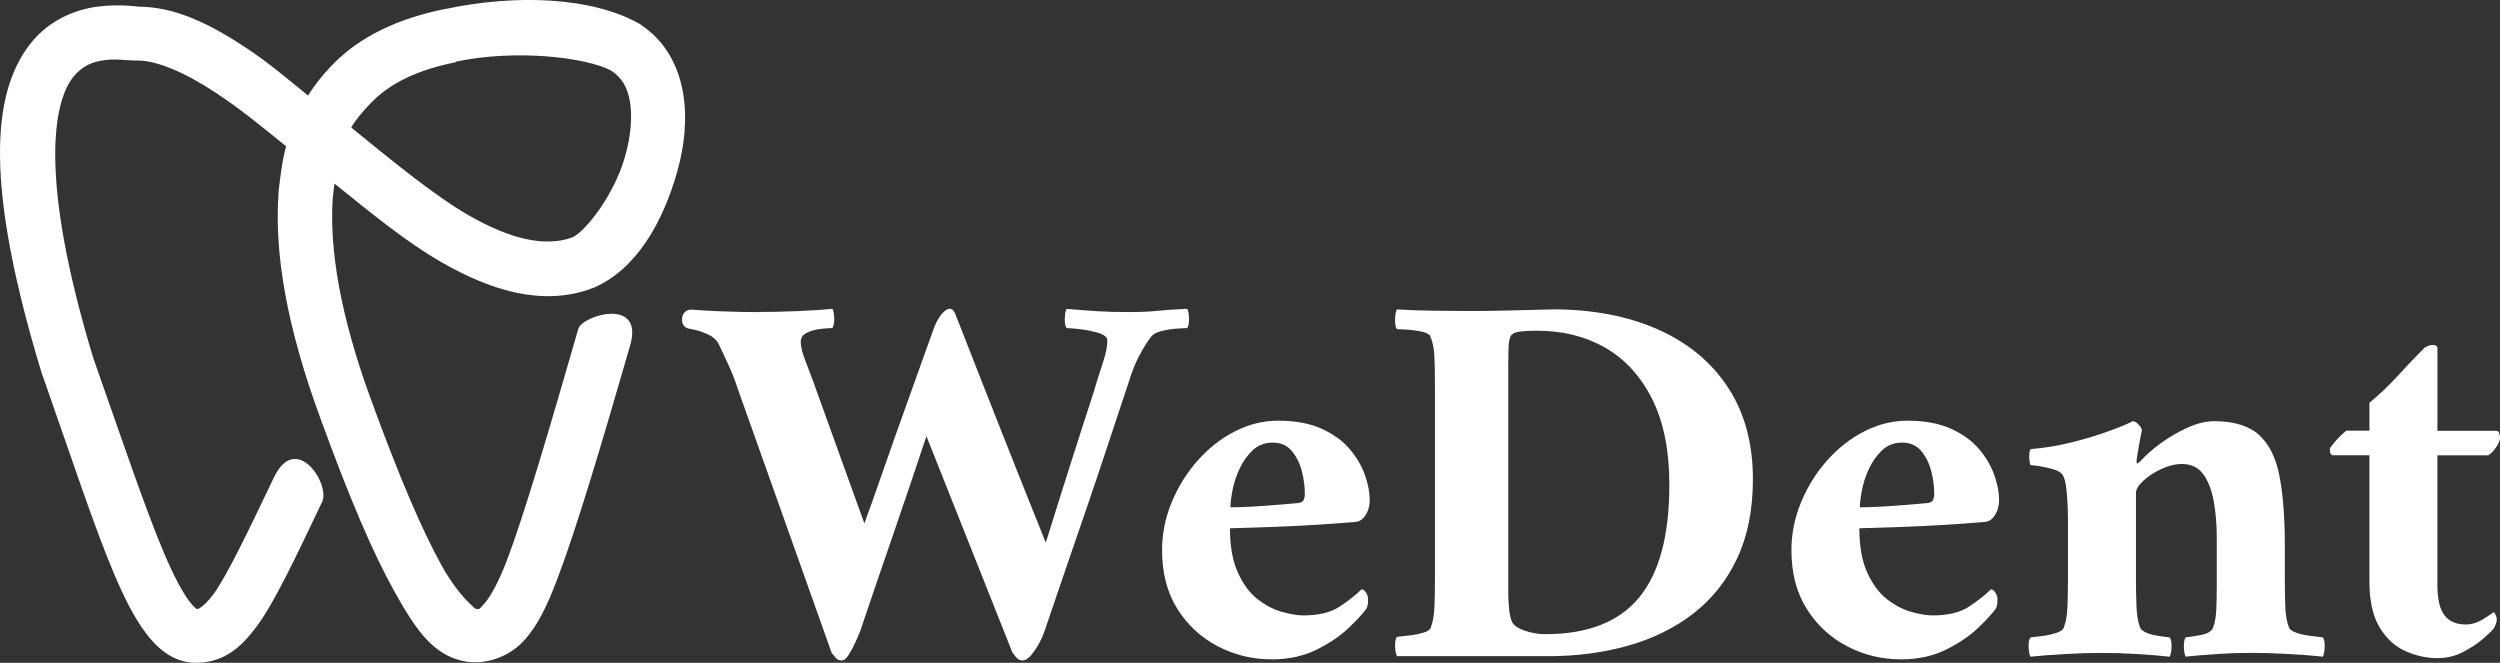
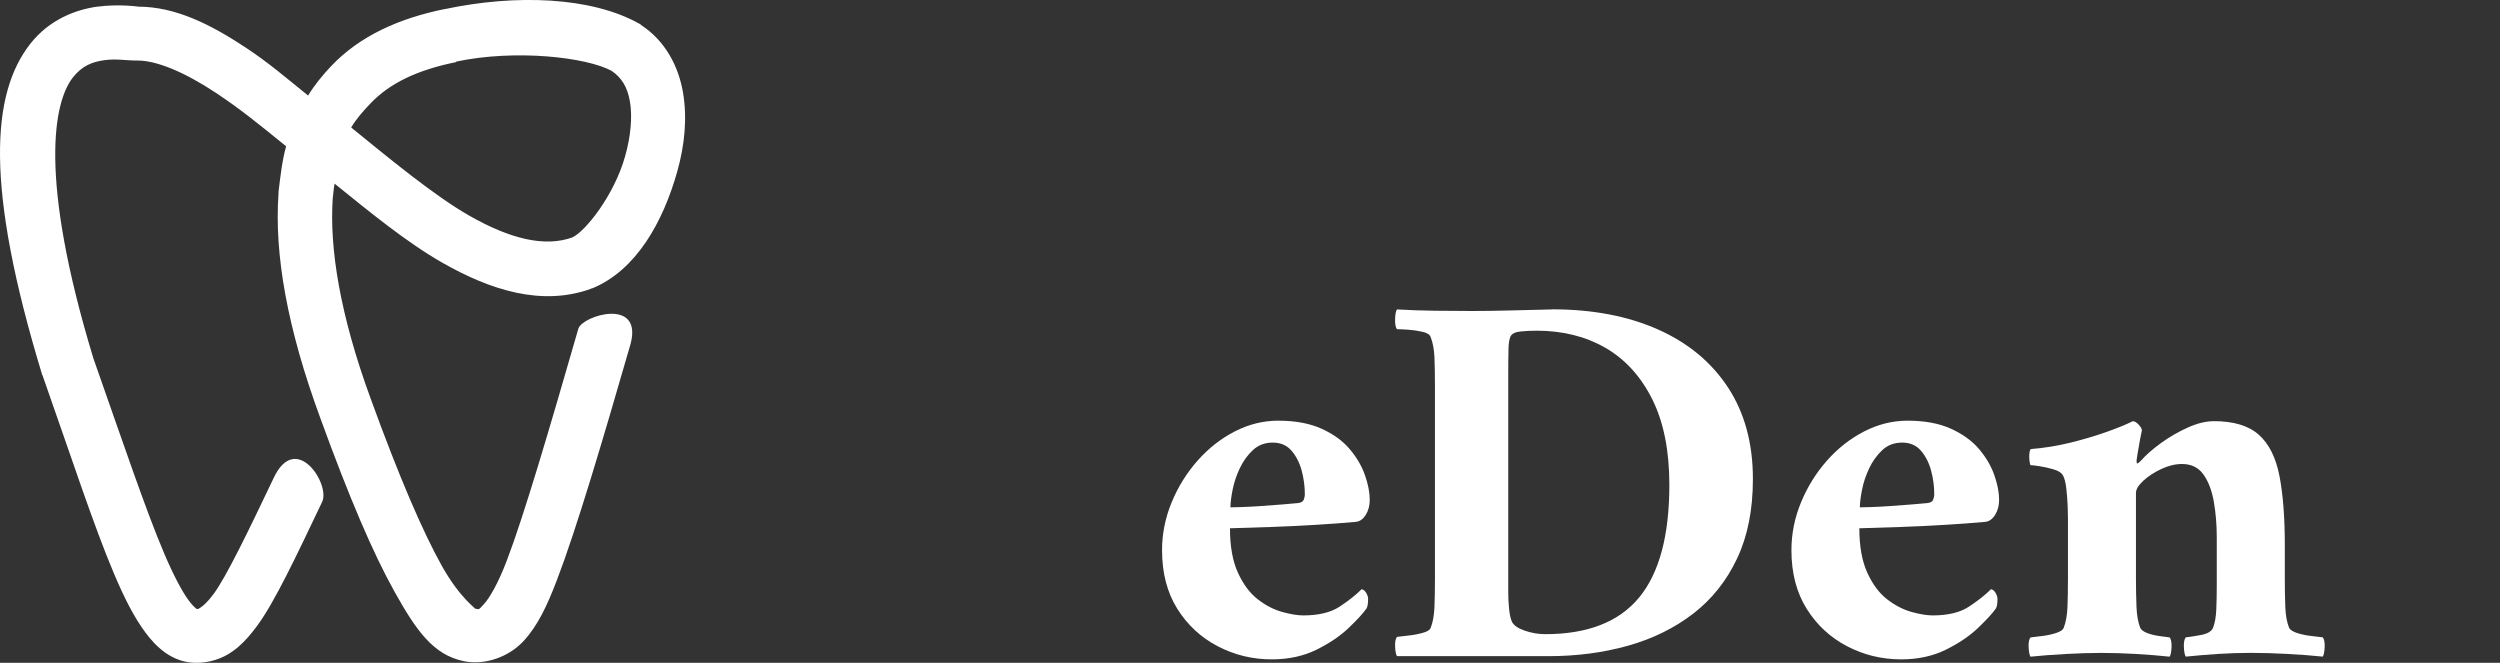
<svg xmlns="http://www.w3.org/2000/svg" id="Capa_2" data-name="Capa 2" viewBox="0 0 585.3 155.18">
  <rect x="0" y="0" width="585.3" height="155.18" fill="#333333" stroke="none" />
  <defs>
    <style>      .cls-1 {        fill: #fff;        stroke-width: 0px;      }    </style>
  </defs>
  <g id="Layer_1" data-name="Layer 1">
    <g>
      <g>
-         <path class="cls-1" d="M177.57,73.04c2.59,0,5.53-.06,8.83-.19,3.3-.13,6.12-.31,8.46-.56.25.33.4,1.07.44,2.19.04,1.13-.11,1.9-.44,2.32-.5,0-1.36.06-2.57.19-1.21.12-2.32.42-3.32.88-1,.46-1.5,1.19-1.5,2.19s.31,2.34.94,4.01c.63,1.67,1.27,3.38,1.94,5.14,1.34,3.76,2.71,7.58,4.13,11.46,1.42,3.88,2.71,7.48,3.88,10.78,1.17,3.3,2.51,7,4.01,11.09,1.34-3.67,2.53-7.02,3.57-10.02,1.04-3.01,2.19-6.28,3.45-9.84,1.25-3.55,2.51-7.06,3.76-10.53,1.25-3.46,2.36-6.56,3.32-9.27.96-2.71,1.69-4.74,2.19-6.08.42-1.17.98-2.21,1.69-3.13.71-.92,1.4-1.38,2.07-1.38.58,0,1.08.63,1.5,1.88,1.59,4.09,3.32,8.52,5.2,13.28,1.88,4.76,3.74,9.48,5.58,14.16,1.84,4.68,3.53,8.94,5.07,12.78,1.54,3.84,3.24,8.06,5.07,12.66,1-3.26,1.92-6.2,2.76-8.83.83-2.63,1.73-5.47,2.69-8.52.96-3.05,1.9-5.99,2.82-8.83.92-2.84,1.71-5.28,2.38-7.33.67-2.05,1.08-3.4,1.25-4.07.5-1.58,1.04-3.28,1.63-5.07.58-1.79.88-3.36.88-4.7,0-.75-.69-1.33-2.07-1.75-1.38-.42-2.82-.71-4.32-.88-1.5-.17-2.55-.25-3.13-.25-.33-.42-.48-1.19-.44-2.32.04-1.13.19-1.86.44-2.19,2.92.25,5.37.44,7.33.56,1.96.12,4.37.19,7.21.19,2.67,0,4.99-.1,6.96-.31,1.96-.21,4.2-.35,6.7-.44.25.33.4,1.07.44,2.19.04,1.13-.11,1.9-.44,2.32-.5,0-1.34.04-2.51.13-1.17.08-2.34.27-3.51.56-1.17.29-2.01.77-2.51,1.44-.92,1.25-1.82,2.71-2.7,4.38-.88,1.67-1.65,3.59-2.32,5.76-1.92,5.76-3.68,11.05-5.26,15.85-1.59,4.8-3.15,9.46-4.7,13.97-1.55,4.51-3.13,9.13-4.76,13.85-1.63,4.72-3.4,9.92-5.32,15.6-.59,1.5-1.36,2.92-2.32,4.26-.96,1.34-1.82,2-2.57,2-.59,0-1.04-.19-1.38-.56s-.67-.77-1-1.19l-20.17-50.75c-1.34,4.01-2.57,7.69-3.7,11.03-1.13,3.34-2.38,7.02-3.76,11.03-1.38,4.01-2.78,8.08-4.2,12.22-1.42,4.13-2.72,7.96-3.88,11.46-.17.42-.5,1.19-1,2.32-.5,1.13-1.05,2.15-1.63,3.07-.59.92-1.13,1.38-1.63,1.38-.59,0-1.05-.19-1.38-.56-.33-.38-.67-.77-1-1.19l-22.05-62.02c-.59-1.84-1.3-3.65-2.13-5.45-.84-1.79-1.55-3.32-2.13-4.57-.5-1.08-1.32-1.9-2.44-2.44-1.13-.54-2.24-.94-3.32-1.19-.49-.11-.92-.2-1.31-.26-.9-.15-1.61-.88-1.64-1.8,0-.2,0-.41,0-.64,0-.01,0-.02,0-.03.05-1.19,1.09-2.09,2.28-1.99,1.99.17,4.24.3,6.74.39,3.3.12,6.24.19,8.83.19Z" />
        <path class="cls-1" d="M287.96,123.66c0,4.26.63,7.75,1.88,10.46,1.25,2.72,2.8,4.78,4.64,6.2,1.84,1.42,3.74,2.4,5.7,2.95,1.96.54,3.61.81,4.95.81,3.59,0,6.43-.69,8.52-2.07,2.09-1.38,3.8-2.73,5.14-4.07.42.08.77.38,1.07.88.29.5.44.96.44,1.38,0,1.09-.12,1.84-.38,2.26-.75,1.09-2.13,2.59-4.13,4.51-2,1.92-4.53,3.63-7.58,5.14-3.05,1.5-6.54,2.26-10.46,2.26-4.51,0-8.73-1.02-12.66-3.07-3.93-2.05-7.08-4.97-9.46-8.77-2.38-3.8-3.57-8.37-3.57-13.72,0-3.84.75-7.58,2.25-11.21,1.5-3.63,3.53-6.89,6.08-9.77,2.55-2.88,5.45-5.16,8.71-6.83,3.26-1.67,6.64-2.51,10.15-2.51,4.01,0,7.39.63,10.15,1.88s4.95,2.84,6.58,4.76c1.63,1.92,2.82,3.95,3.57,6.08.75,2.13,1.13,4.07,1.13,5.83,0,1.34-.31,2.51-.94,3.51-.63,1-1.4,1.55-2.32,1.63-2.76.25-5.85.48-9.27.69-3.43.21-6.89.38-10.4.5-3.51.12-6.77.23-9.77.31ZM288.08,118.78c.25,0,1.07-.02,2.44-.06,1.38-.04,2.96-.12,4.76-.25,1.79-.13,3.49-.25,5.07-.38,1.59-.13,2.76-.23,3.51-.31.75-.08,1.21-.35,1.38-.81.17-.46.25-.86.25-1.19,0-1.92-.25-3.8-.75-5.64-.5-1.84-1.3-3.38-2.38-4.64-1.09-1.25-2.55-1.88-4.39-1.88s-3.38.59-4.64,1.75c-1.25,1.17-2.28,2.59-3.07,4.26-.79,1.67-1.36,3.36-1.69,5.07-.33,1.71-.5,3.07-.5,4.07Z" />
        <path class="cls-1" d="M363.39,72.42c9.44,0,17.69,1.57,24.75,4.7,7.06,3.13,12.53,7.67,16.42,13.59,3.88,5.93,5.83,13.08,5.83,21.43,0,7.19-1.23,13.39-3.7,18.61-2.46,5.22-5.89,9.52-10.27,12.91-4.39,3.38-9.48,5.89-15.29,7.52-5.81,1.63-12.01,2.44-18.61,2.44h-35.46c-.25-.42-.4-1.17-.44-2.26-.04-1.08.1-1.84.44-2.25.58-.08,1.46-.19,2.63-.31,1.17-.12,2.3-.33,3.38-.63,1.08-.29,1.71-.69,1.88-1.19.5-1.25.79-2.84.88-4.76.08-1.92.12-4.18.12-6.77v-44.98c0-2.67-.04-4.95-.12-6.83-.08-1.88-.38-3.45-.88-4.7-.17-.58-.79-1-1.88-1.25-1.09-.25-2.21-.42-3.38-.5-1.17-.08-2.05-.12-2.63-.12-.33-.42-.48-1.21-.44-2.38.04-1.17.19-1.92.44-2.25,2.76.17,5.72.27,8.9.31,3.17.04,6.06.06,8.65.06s5.47-.04,8.65-.12c3.17-.08,6.56-.17,10.15-.25ZM353.11,86.33v52.31c0,1.21.06,2.49.19,3.82.12,1.34.35,2.38.69,3.13.42.84,1.42,1.53,3.01,2.07,1.59.54,3.17.81,4.76.81,9.94,0,17.27-2.86,21.99-8.58,4.72-5.72,7.08-14.51,7.08-26.38,0-8.02-1.34-14.7-4.01-20.05-2.67-5.34-6.33-9.35-10.96-12.03-4.64-2.67-10-4.01-16.1-4.01-1.34,0-2.61.06-3.82.19-1.21.13-1.99.52-2.32,1.19-.25.67-.4,1.5-.44,2.51-.04,1-.06,2.17-.06,3.51v1.5Z" />
        <path class="cls-1" d="M435.31,123.66c0,4.26.63,7.75,1.88,10.46,1.25,2.72,2.8,4.78,4.64,6.2,1.84,1.42,3.74,2.4,5.7,2.95,1.96.54,3.61.81,4.95.81,3.59,0,6.43-.69,8.52-2.07,2.09-1.38,3.8-2.73,5.14-4.07.42.08.77.38,1.07.88.29.5.44.96.44,1.38,0,1.09-.12,1.84-.38,2.26-.75,1.09-2.13,2.59-4.13,4.51-2,1.92-4.53,3.63-7.58,5.14-3.05,1.5-6.54,2.26-10.46,2.26-4.51,0-8.73-1.02-12.66-3.07-3.93-2.05-7.08-4.97-9.46-8.77-2.38-3.8-3.57-8.37-3.57-13.72,0-3.84.75-7.58,2.25-11.21,1.5-3.63,3.53-6.89,6.08-9.77,2.55-2.88,5.45-5.16,8.71-6.83,3.26-1.67,6.64-2.51,10.15-2.51,4.01,0,7.39.63,10.15,1.88s4.95,2.84,6.58,4.76c1.63,1.92,2.82,3.95,3.57,6.08s1.13,4.07,1.13,5.83c0,1.34-.31,2.51-.94,3.51-.63,1-1.4,1.55-2.32,1.63-2.76.25-5.85.48-9.27.69-3.43.21-6.89.38-10.4.5-3.51.12-6.77.23-9.77.31ZM435.44,118.78c.25,0,1.07-.02,2.44-.06,1.38-.04,2.96-.12,4.76-.25,1.79-.13,3.49-.25,5.07-.38,1.59-.13,2.76-.23,3.51-.31.75-.08,1.21-.35,1.38-.81.17-.46.25-.86.25-1.19,0-1.92-.25-3.8-.75-5.64-.5-1.84-1.3-3.38-2.38-4.64-1.09-1.25-2.55-1.88-4.39-1.88s-3.38.59-4.64,1.75c-1.25,1.17-2.28,2.59-3.07,4.26-.79,1.67-1.36,3.36-1.69,5.07-.33,1.71-.5,3.07-.5,4.07Z" />
        <path class="cls-1" d="M518.26,98.6c4.68,0,8.21,1.06,10.59,3.2,2.38,2.13,3.99,5.35,4.82,9.65.83,4.3,1.25,9.67,1.25,16.1v7.89c0,2.59.04,4.85.12,6.77.08,1.92.38,3.51.88,4.76.25.5.9.92,1.94,1.25,1.04.33,2.17.56,3.38.69,1.21.13,2.07.23,2.57.31.33.42.48,1.17.44,2.26-.04,1.09-.19,1.84-.44,2.25-2.34-.25-5.08-.46-8.21-.63-3.13-.17-6-.25-8.58-.25s-5.18.08-7.77.25c-2.59.17-5.1.38-7.52.63-.25-.42-.4-1.17-.44-2.25-.04-1.08.1-1.84.44-2.26.83-.08,2.02-.27,3.57-.56,1.54-.29,2.48-.86,2.82-1.69.42-1.08.67-2.46.75-4.14.08-1.67.12-3.59.12-5.76v-11.28c0-2.92-.23-5.7-.69-8.33-.46-2.63-1.27-4.76-2.44-6.39-1.17-1.63-2.84-2.44-5.01-2.44-1.59,0-3.22.4-4.89,1.19-1.67.79-3.07,1.71-4.2,2.76-1.13,1.05-1.69,1.99-1.69,2.82v20.05c0,2.26.04,4.43.12,6.52.08,2.09.38,3.76.88,5.01.25.5.81.92,1.69,1.25.88.33,1.84.56,2.88.69,1.04.13,1.82.23,2.32.31.33.42.48,1.17.44,2.26-.04,1.09-.19,1.84-.44,2.25-2.34-.25-4.93-.46-7.77-.63-2.84-.17-5.56-.25-8.14-.25s-5.41.08-8.46.25c-3.05.17-5.79.38-8.21.63-.25-.42-.4-1.17-.44-2.25-.04-1.08.1-1.84.44-2.26.58-.08,1.44-.19,2.57-.31,1.13-.12,2.23-.35,3.32-.69,1.08-.33,1.71-.75,1.88-1.25.5-1.25.79-2.84.88-4.76.08-1.92.12-4.18.12-6.77v-14.03c0-.42-.02-1.32-.06-2.69-.04-1.38-.15-2.8-.31-4.26-.17-1.46-.42-2.48-.75-3.07-.33-.67-1.07-1.17-2.19-1.5-1.13-.33-2.24-.58-3.32-.75-1.09-.17-1.8-.25-2.13-.25-.08-.08-.17-.44-.25-1.07-.08-.63-.08-1.23,0-1.82.08-.58.21-.88.38-.88,3.09-.25,6.16-.75,9.21-1.5,3.05-.75,5.87-1.59,8.46-2.51,2.59-.92,4.64-1.75,6.14-2.51.42,0,.88.27,1.38.81.5.54.75.98.75,1.32-.08.33-.23,1.07-.44,2.19-.21,1.13-.4,2.19-.56,3.2-.17,1-.25,1.55-.25,1.63,0,.42.04.67.12.75.17,0,.46-.21.88-.63,1.17-1.34,2.74-2.71,4.7-4.14,1.96-1.42,4.05-2.63,6.26-3.63,2.21-1,4.24-1.5,6.08-1.5Z" />
-         <path class="cls-1" d="M570.64,100.86h13.91c.25,0,.44.19.56.56.13.38.19.73.19,1.06,0,.59-.29,1.32-.88,2.19-.59.88-1.21,1.53-1.88,1.94h-11.9v30.32c0,3.26.54,5.62,1.63,7.08,1.08,1.46,2.76,2.19,5.01,2.19,1.42,0,2.82-.44,4.2-1.32,1.38-.88,2.15-1.4,2.32-1.57.17.08.33.31.5.69.17.38.25.73.25,1.07s-.11.75-.31,1.25c-.21.5-.4.84-.56,1-.33.42-1.13,1.17-2.38,2.25-1.25,1.09-2.8,2.11-4.64,3.07-1.84.96-3.84,1.44-6.01,1.44-2.51,0-4.99-.54-7.46-1.63-2.46-1.08-4.49-2.94-6.08-5.58-1.59-2.63-2.38-6.2-2.38-10.71v-29.57h-8.65c-.33-.17-.52-.42-.56-.75-.04-.33-.06-.63-.06-.88.67-.92,1.29-1.69,1.88-2.32.58-.63,1.25-1.23,2-1.82h5.39v-6.52c2.34-1.92,4.61-4.09,6.83-6.52,2.21-2.42,4.24-4.55,6.08-6.39.67-.42,1.32-.63,1.94-.63s.98.21,1.07.63v19.42Z" />
      </g>
      <path class="cls-1" d="M106.76,14.43c13.95-2.96,30.53-1.04,36.42,2.15,2.33,1.59,3.7,3.73,4.3,7.19.61,3.54.19,8.18-1.12,12.79-2.56,9.18-9.38,17.72-12.42,19.05-6.48,2.28-14.5.34-24.09-5.13-8.18-4.67-18.76-13.42-27.63-20.63,1.13-1.97,3.04-4.1,4.48-5.6,4.55-4.78,10.99-7.87,20.08-9.71v-.09ZM22.82,1.55c-4.96.67-11.25,2.96-15.78,8.77C-2.01,21.95-3.6,43.51,9.84,87.63v.1l.1.1c6.94,19.72,12.05,35.39,16.8,46.59,2.38,5.6,4.63,10.05,7.28,13.63,2.65,3.59,6.23,6.79,11.11,7.1,2.71.19,5.84-.49,8.41-2.06,2.56-1.56,4.58-3.77,6.63-6.53,4.09-5.53,9.13-16.21,15.26-29.08,1.94-4.16-6.19-16.68-11.39-5.51-6.03,12.67-11.11,23.15-14.05,27.12-1.47,1.98-2.55,2.85-3.08,3.17-.53.34-.43.34-.94.29h-.1c.43.03-.09.14-1.68-1.96-1.57-2.12-3.6-5.95-5.79-11.11-4.35-10.26-9.61-25.91-16.53-45.56C8.9,41.25,12.64,23.82,17.03,18.18c2.2-2.82,4.66-3.73,7.47-4.1,2.81-.38,4.78.1,7.84.1,4.28,0,10.84,2.67,18.21,7.56,5.69,3.77,10.01,7.29,16.44,12.51-.93,3.31-1.32,6.85-1.78,10.64v.38c-1.02,14.14,1.99,31.45,9.8,52.66,6.74,18.54,12.33,31.61,17.37,40.62,5.03,9.01,9.04,14.79,16.24,16.25,5,1.01,10.54-1.05,13.91-4.67,3.37-3.62,5.57-8.36,7.84-14.29,4.55-11.86,10.63-32.35,17.27-55.36,2.85-10.87-11.23-6.65-12.23-3.55-6.69,23.2-12.77,43.92-16.8,54.43-2.01,5.26-4.01,8.67-5.32,10.08-1.32,1.41-.98,1.26-2.15,1.03.51.1-3.32-2.15-7.75-10.08-4.42-7.93-9.91-20.64-16.53-38.84-7.34-19.96-9.75-35.59-8.96-47.15.19-1.41.19-2.13.43-3.41,8.06,6.51,16.82,13.73,25.26,18.53,11.12,6.34,23.21,10.29,34.82,6.07l.1-.1h.19c10.23-4.24,16.54-15.47,19.89-27.45,1.67-5.99,2.35-12.33,1.31-18.4-1.04-6.07-4.1-12.04-9.8-15.78l-.19-.19-.19-.1c-11.27-6.33-28.91-6.96-45.47-3.46h-.1c-10.65,2.17-19.84,6.23-26.61,13.35-1.92,2.01-3.93,4.47-5.41,6.91-5.53-4.46-9.13-7.6-14.57-11.21C49.31,5.71,41.09,1.56,32.35,1.56c.19,0-4.57-.67-9.52,0h0Z" />
    </g>
  </g>
</svg>